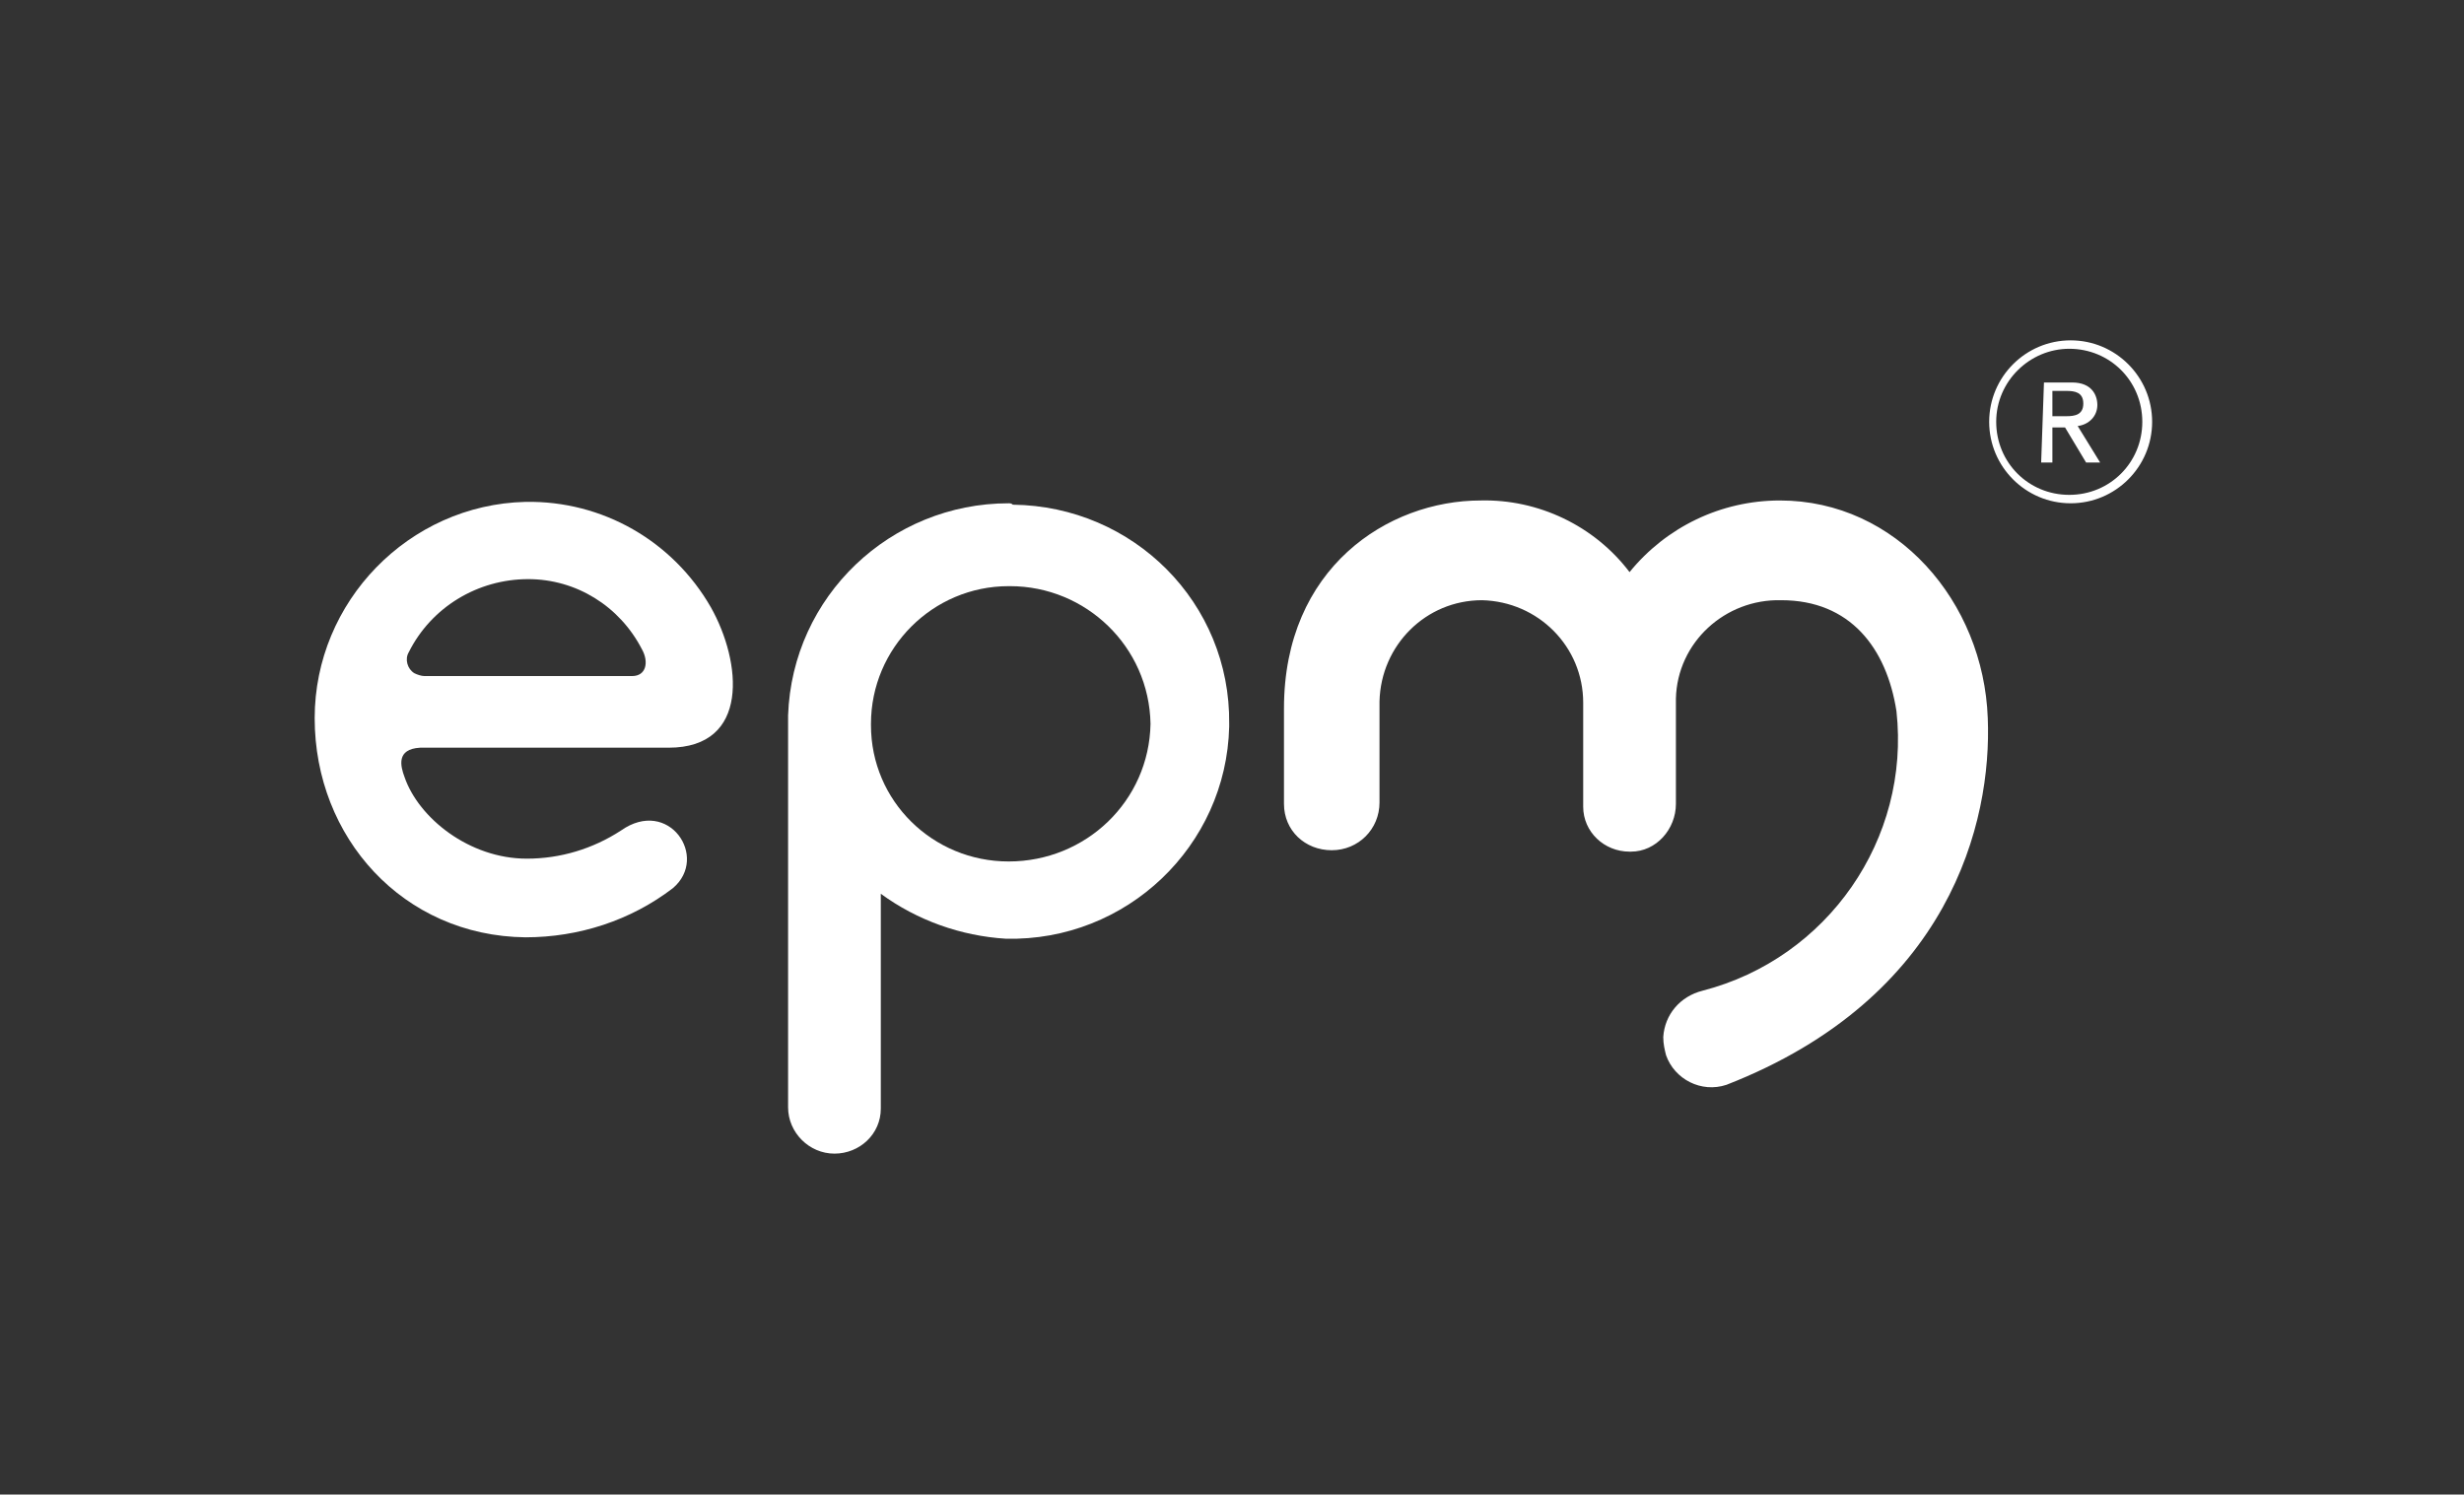
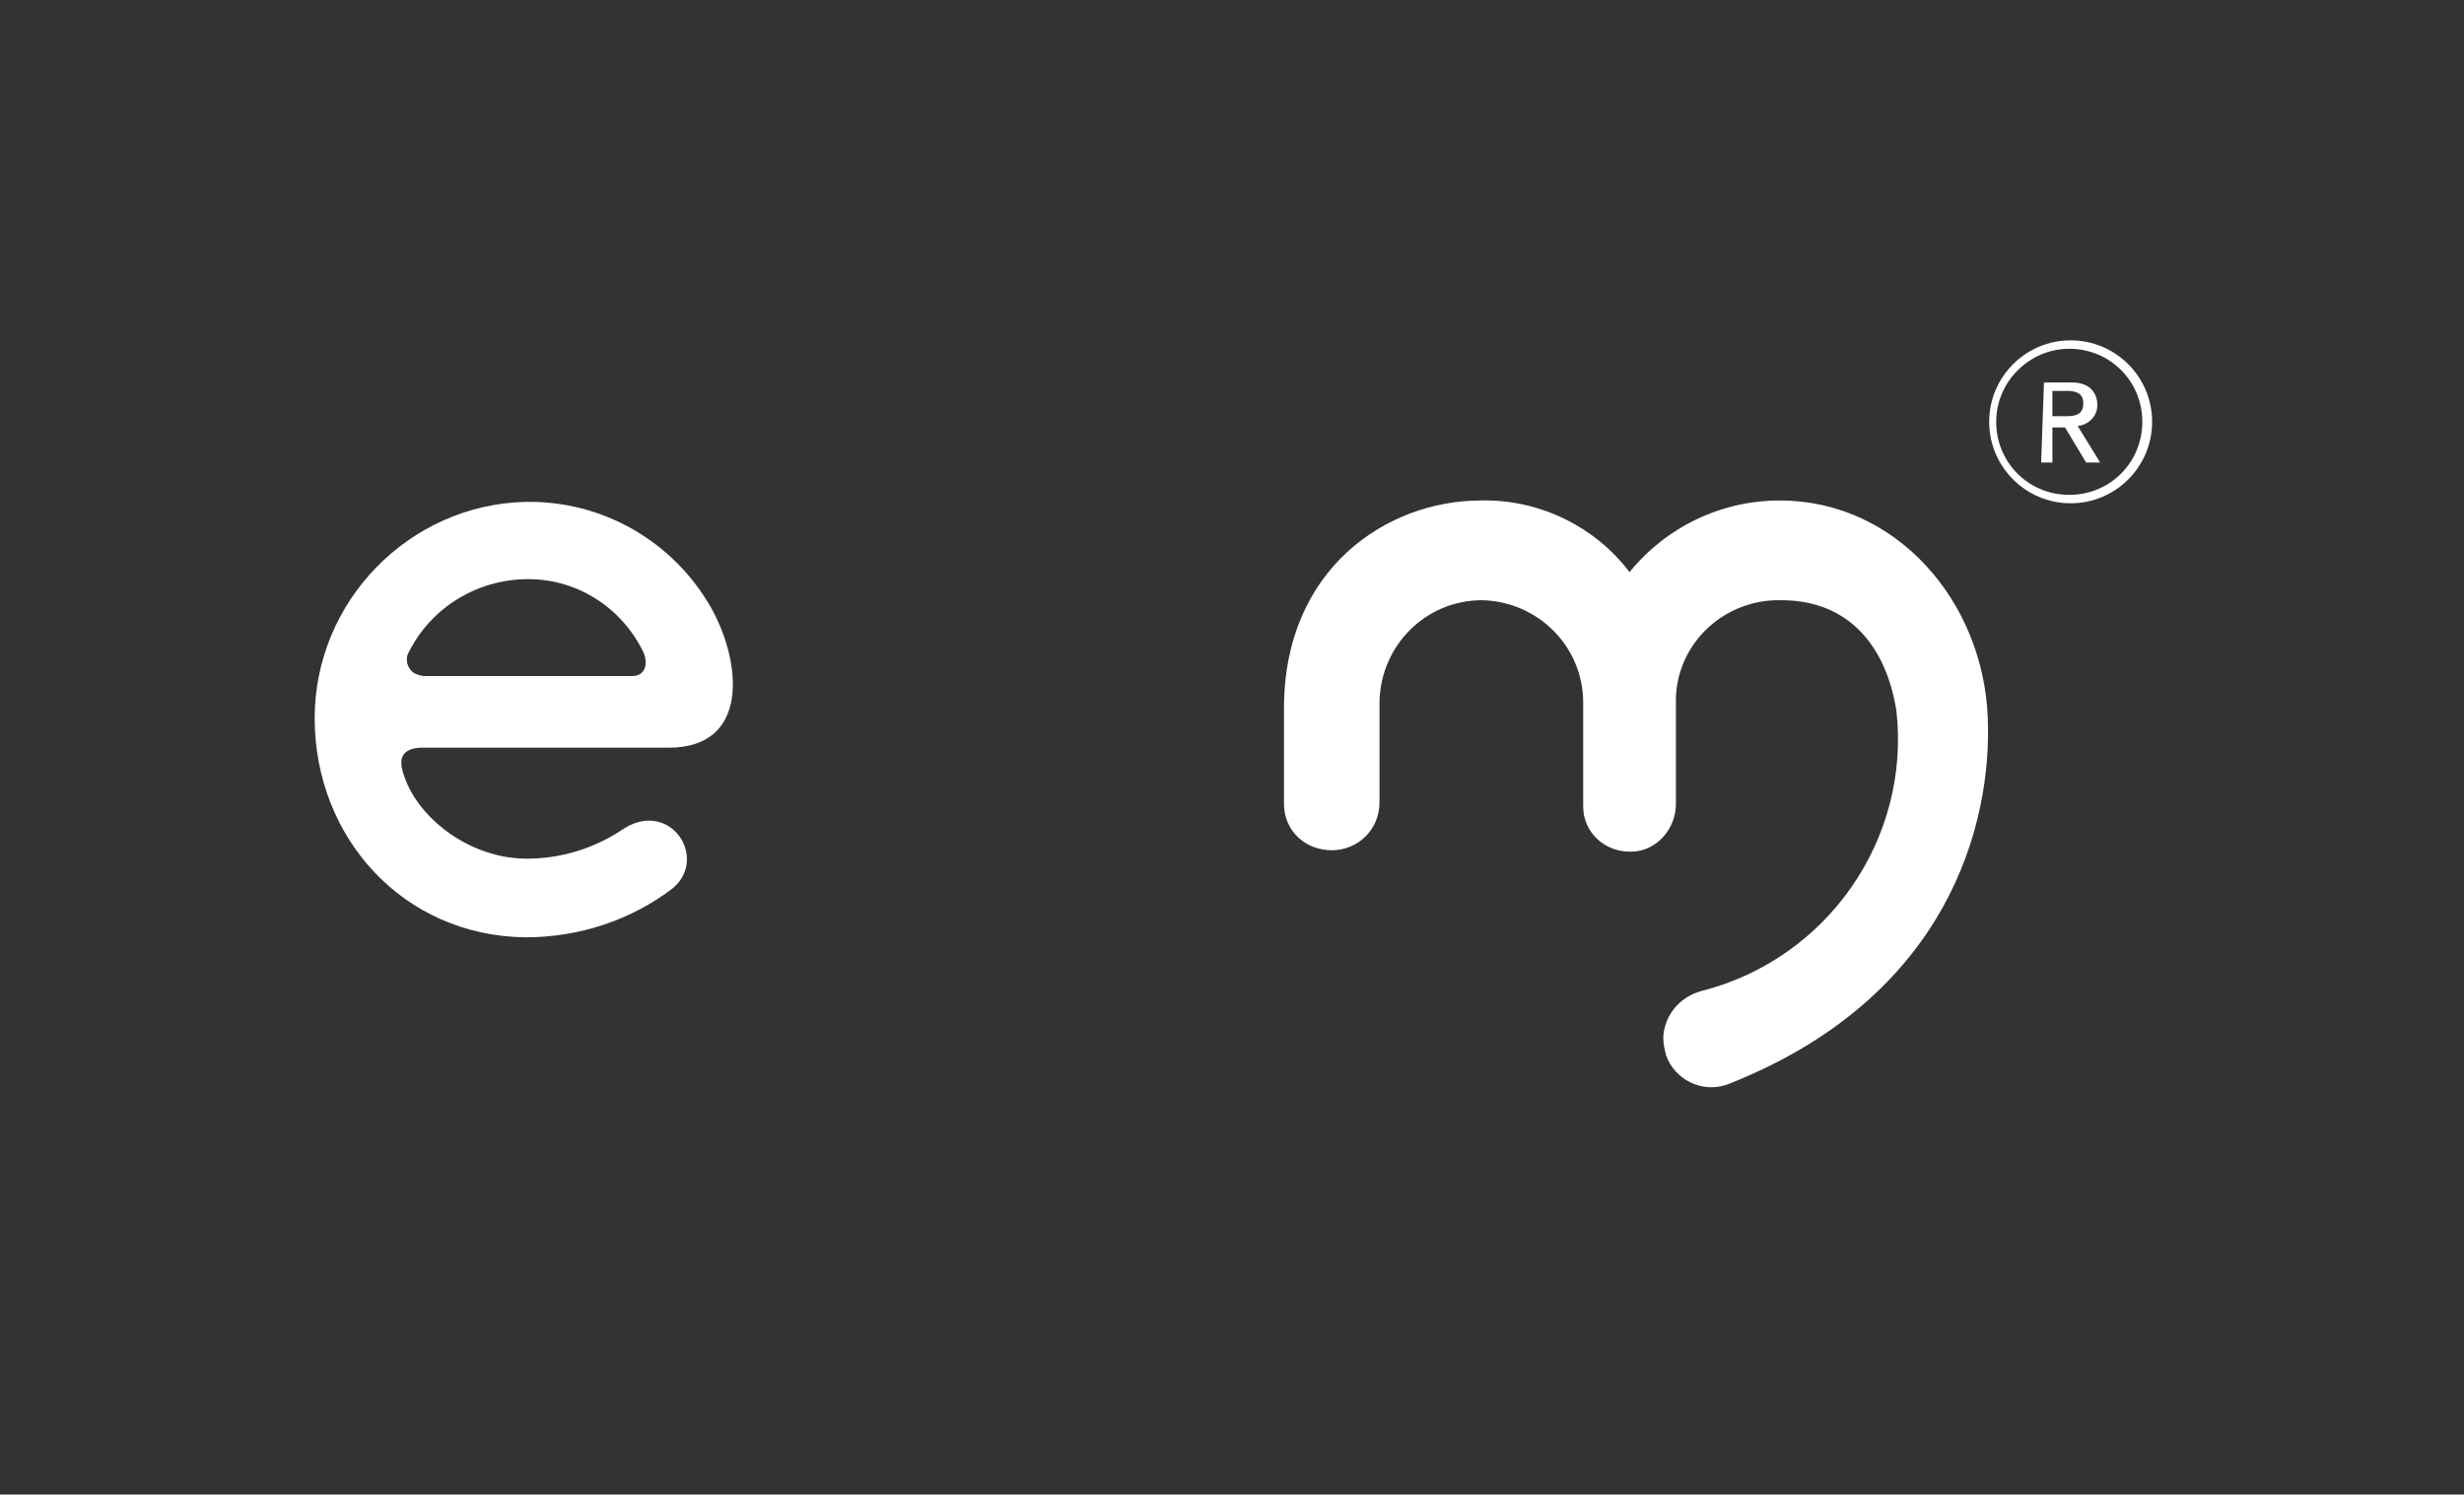
<svg xmlns="http://www.w3.org/2000/svg" version="1.1" id="Capa_1" x="0px" y="0px" viewBox="0 0 175.4 106.4" style="enable-background:new 0 0 175.4 106.4;" xml:space="preserve">
  <rect x="0" y="0" width="175.4" height="106.4" fill="#333333" stroke="none" />
  <style type="text/css">
	.st0{fill-rule:evenodd;clip-rule:evenodd;fill:#FFFFFF;}
</style>
  <g id="logo-epm-remate_4_" transform="translate(661 -222.47)">
-     <path id="Path_31_3_" class="st0" d="M-589.2,283.8c-5.4,0-9.8-4.3-9.8-9.7c0,0,0-0.1,0-0.1c0-5.4,4.4-9.8,9.8-9.8c0,0,0,0,0.1,0   c5.4,0,9.9,4.3,10,9.8C-579.2,279.5-583.7,283.8-589.2,283.8z M-589.2,258.3c-8.4,0-15.4,6.6-15.7,15.1v27.9c0,1.8,1.5,3.3,3.3,3.3   c0,0,0,0,0,0c1.8,0,3.3-1.4,3.3-3.2c0,0,0-0.1,0-0.1v-15.2c2.6,1.9,5.7,3,8.9,3.2c8.6,0.2,15.7-6.6,15.9-15.1c0-0.1,0-0.1,0-0.2   c0.1-8.6-6.8-15.5-15.4-15.6C-589,258.3-589.1,258.3-589.2,258.3z" />
    <path id="Path_32_3_" class="st0" d="M-632.2,277.8c1,2.9,4.6,5.8,8.7,5.8c2.4,0,4.7-0.7,6.7-2c3.4-2.4,6.3,1.9,3.7,4.1   c-3,2.3-6.7,3.5-10.5,3.5c-8.7-0.1-15-7.1-15-15.6c0-8.3,6.7-15.2,15-15.4c5.5-0.1,10.5,2.8,13.2,7.5c2.2,3.9,2.8,10-3,10h-17.7   C-632.8,275.8-632.5,277-632.2,277.8 M-623.4,263.7c-3.6,0-6.9,2-8.5,5.2c-0.3,0.5-0.1,1.2,0.4,1.5c0.2,0.1,0.5,0.2,0.7,0.2h14.8   c1,0,1.2-1,0.7-1.9C-616.9,265.6-620,263.7-623.4,263.7L-623.4,263.7z" />
    <path id="Path_33_4_" class="st0" d="M-518.9,252.5c0,2.9,2.3,5.2,5.2,5.2c0,0,0,0,0,0c2.9,0,5.2-2.3,5.2-5.2c0,0,0,0,0,0   c0-2.9-2.3-5.2-5.2-5.2C-516.5,247.3-518.9,249.6-518.9,252.5 M-519.4,252.5c0-3.2,2.6-5.8,5.8-5.8l0,0c3.2,0,5.8,2.6,5.8,5.8   c0,3.2-2.6,5.8-5.8,5.8C-516.8,258.3-519.4,255.7-519.4,252.5L-519.4,252.5z" />
    <path id="Path_34_4_" class="st0" d="M-515.7,255.4h0.8v-2.5h0.9l1.5,2.5h1l-1.6-2.6c0.8-0.1,1.4-0.7,1.4-1.5   c0-0.7-0.4-1.6-1.8-1.6h-2L-515.7,255.4z M-514.9,250.3h1c0.6,0,1.2,0.1,1.2,0.9s-0.6,0.9-1.2,0.9h-1L-514.9,250.3z" />
    <path id="Path_35_4_" class="st0" d="M-548.3,279.8v-7.3c0-4-3.2-7.2-7.2-7.3c0,0,0,0,0,0c-4,0-7.2,3.2-7.3,7.2c0,0,0,0,0,0v7.2   c0,1.9-1.5,3.4-3.4,3.4c-1.9,0-3.4-1.4-3.4-3.3c0,0,0-0.1,0-0.1l0-6.7c0-10,7.4-14.8,14-14.8c4.1-0.1,8.1,1.8,10.6,5.1   c2.6-3.2,6.5-5.1,10.7-5.1c8.3,0,14.5,7.2,14.8,15.5c0.3,7.4-2.7,19.9-18.6,26.1c-1.8,0.6-3.7-0.4-4.3-2.1   c-0.1-0.4-0.2-0.8-0.2-1.3c0.1-1.6,1.2-2.9,2.8-3.3c8.9-2.3,14.8-10.8,13.8-19.9c-0.7-4.5-3.3-7.9-8.2-7.9c-4-0.1-7.4,3-7.5,7   c0,0.1,0,0.2,0,0.2v7.3c0,1.8-1.4,3.4-3.2,3.4c0,0-0.1,0-0.1,0c-1.8,0-3.3-1.4-3.3-3.2C-548.3,280-548.3,279.9-548.3,279.8" />
  </g>
</svg>